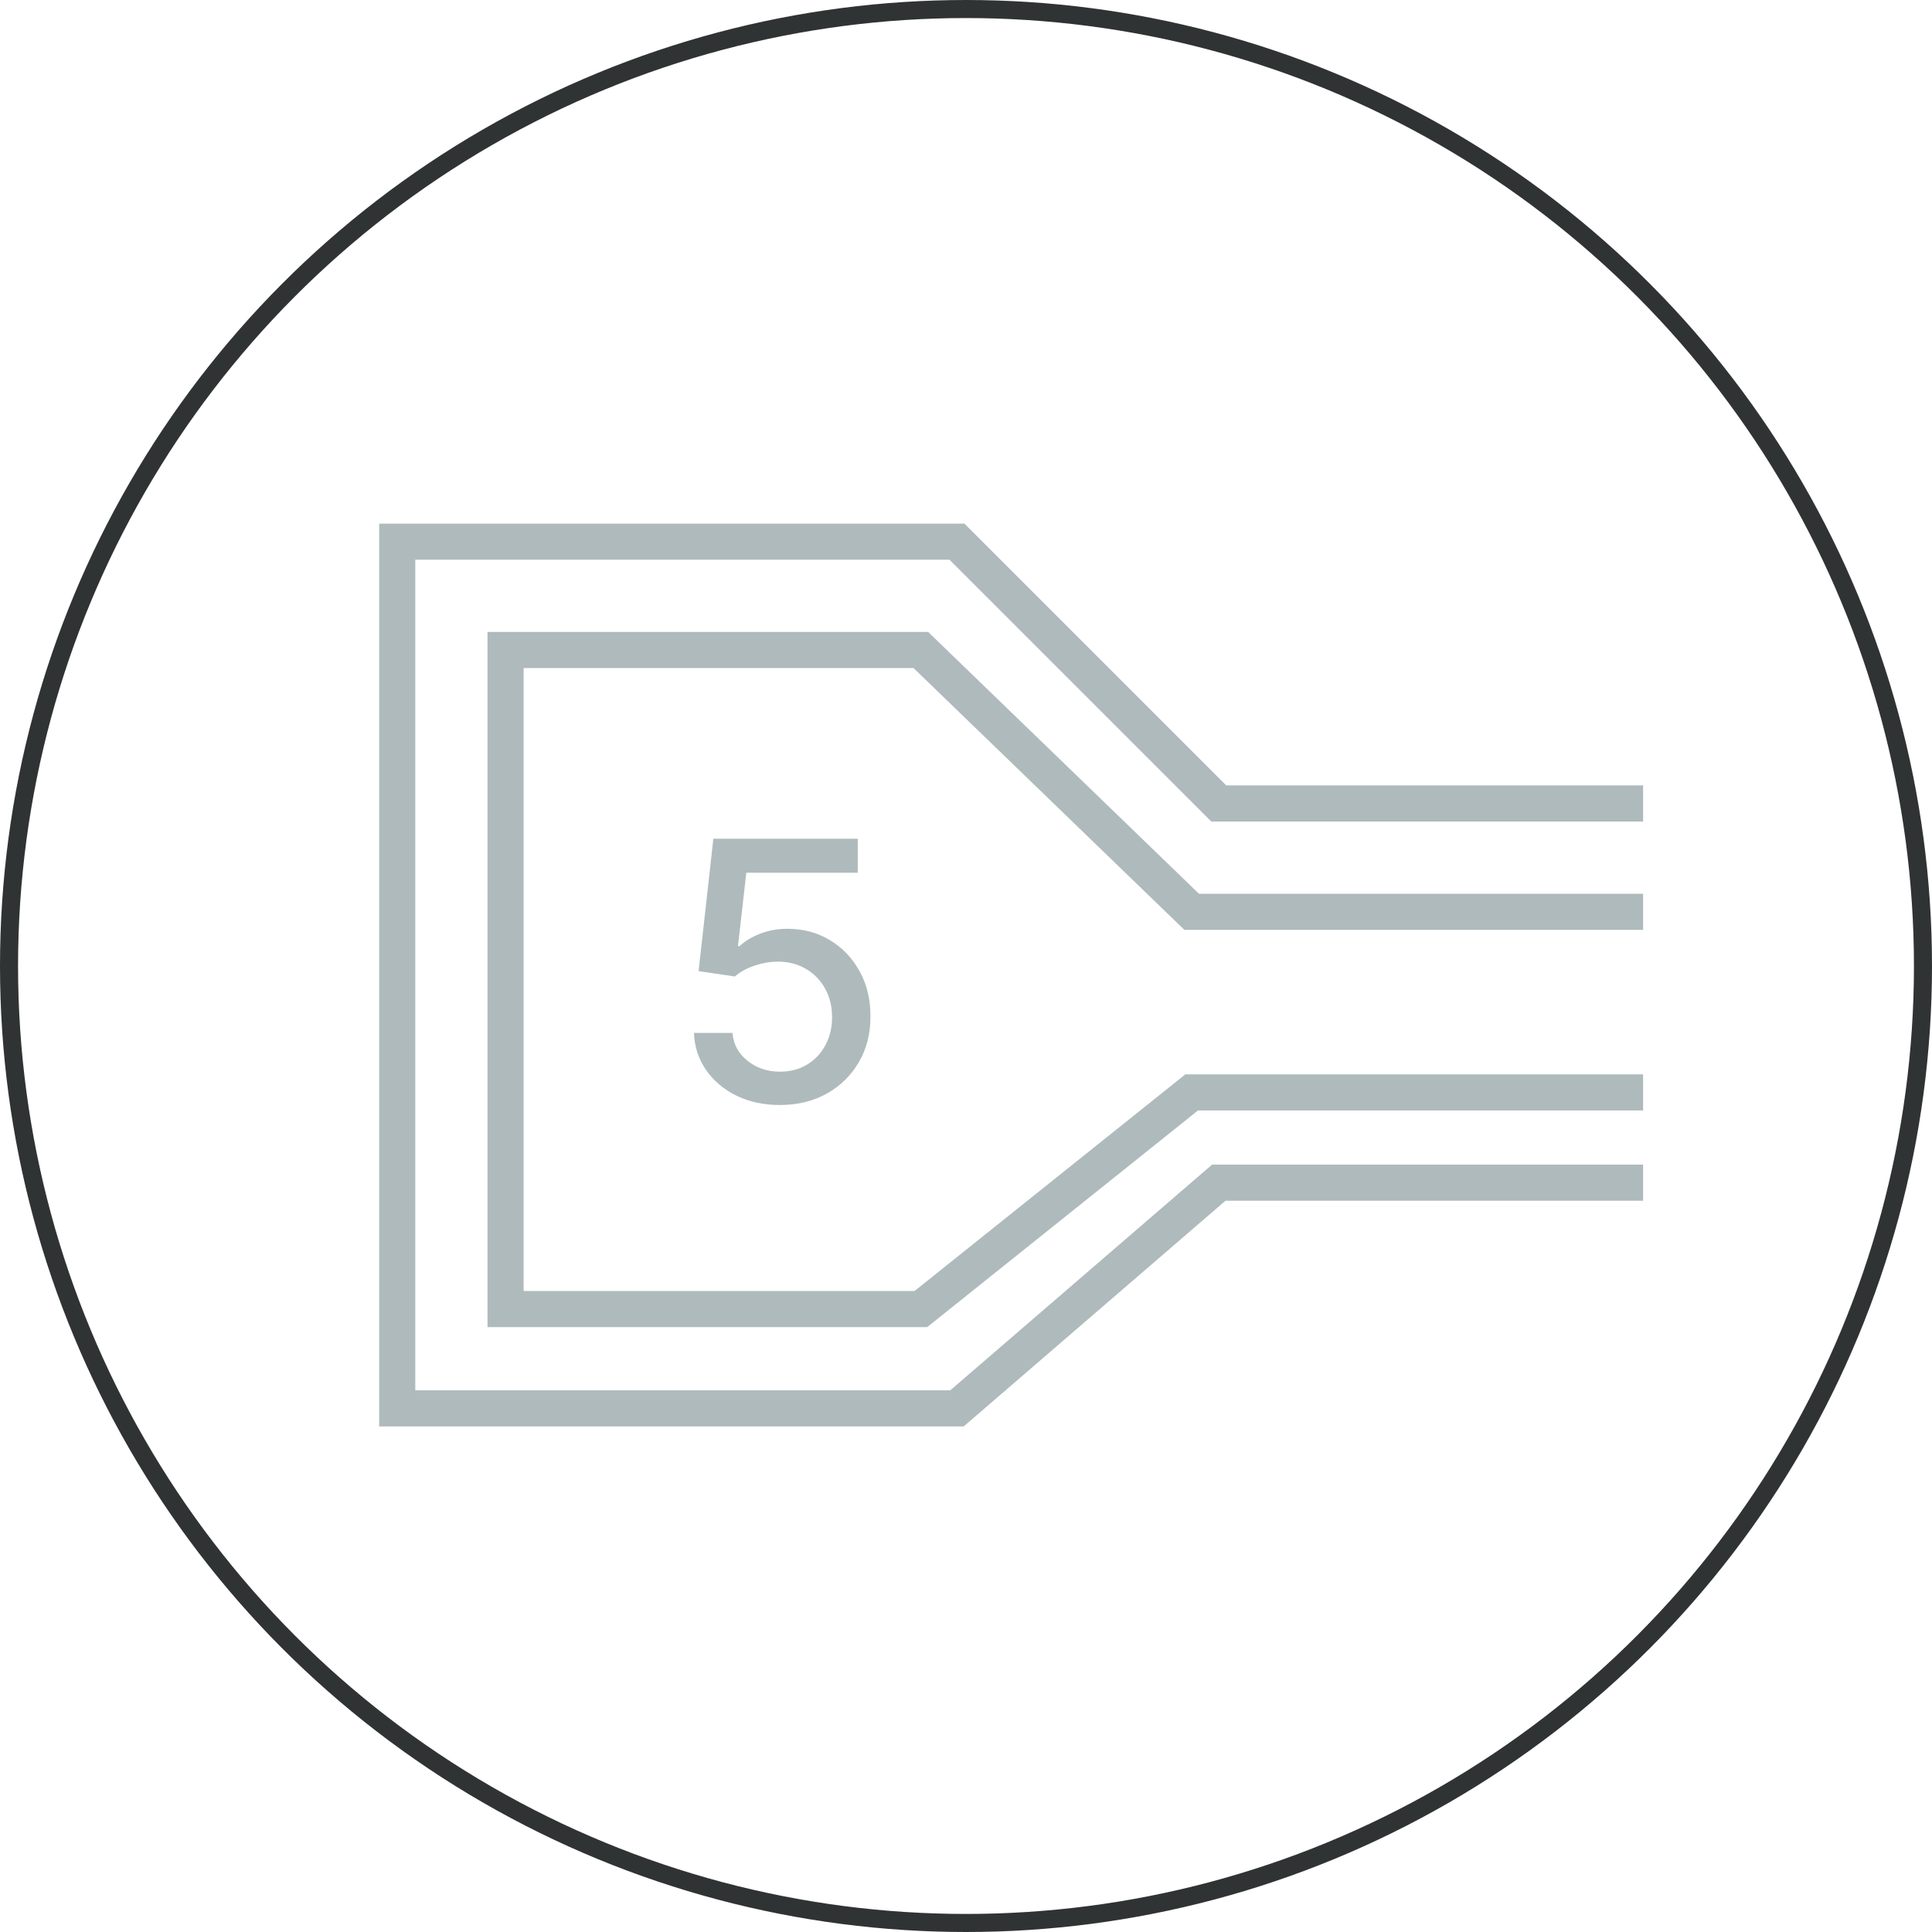
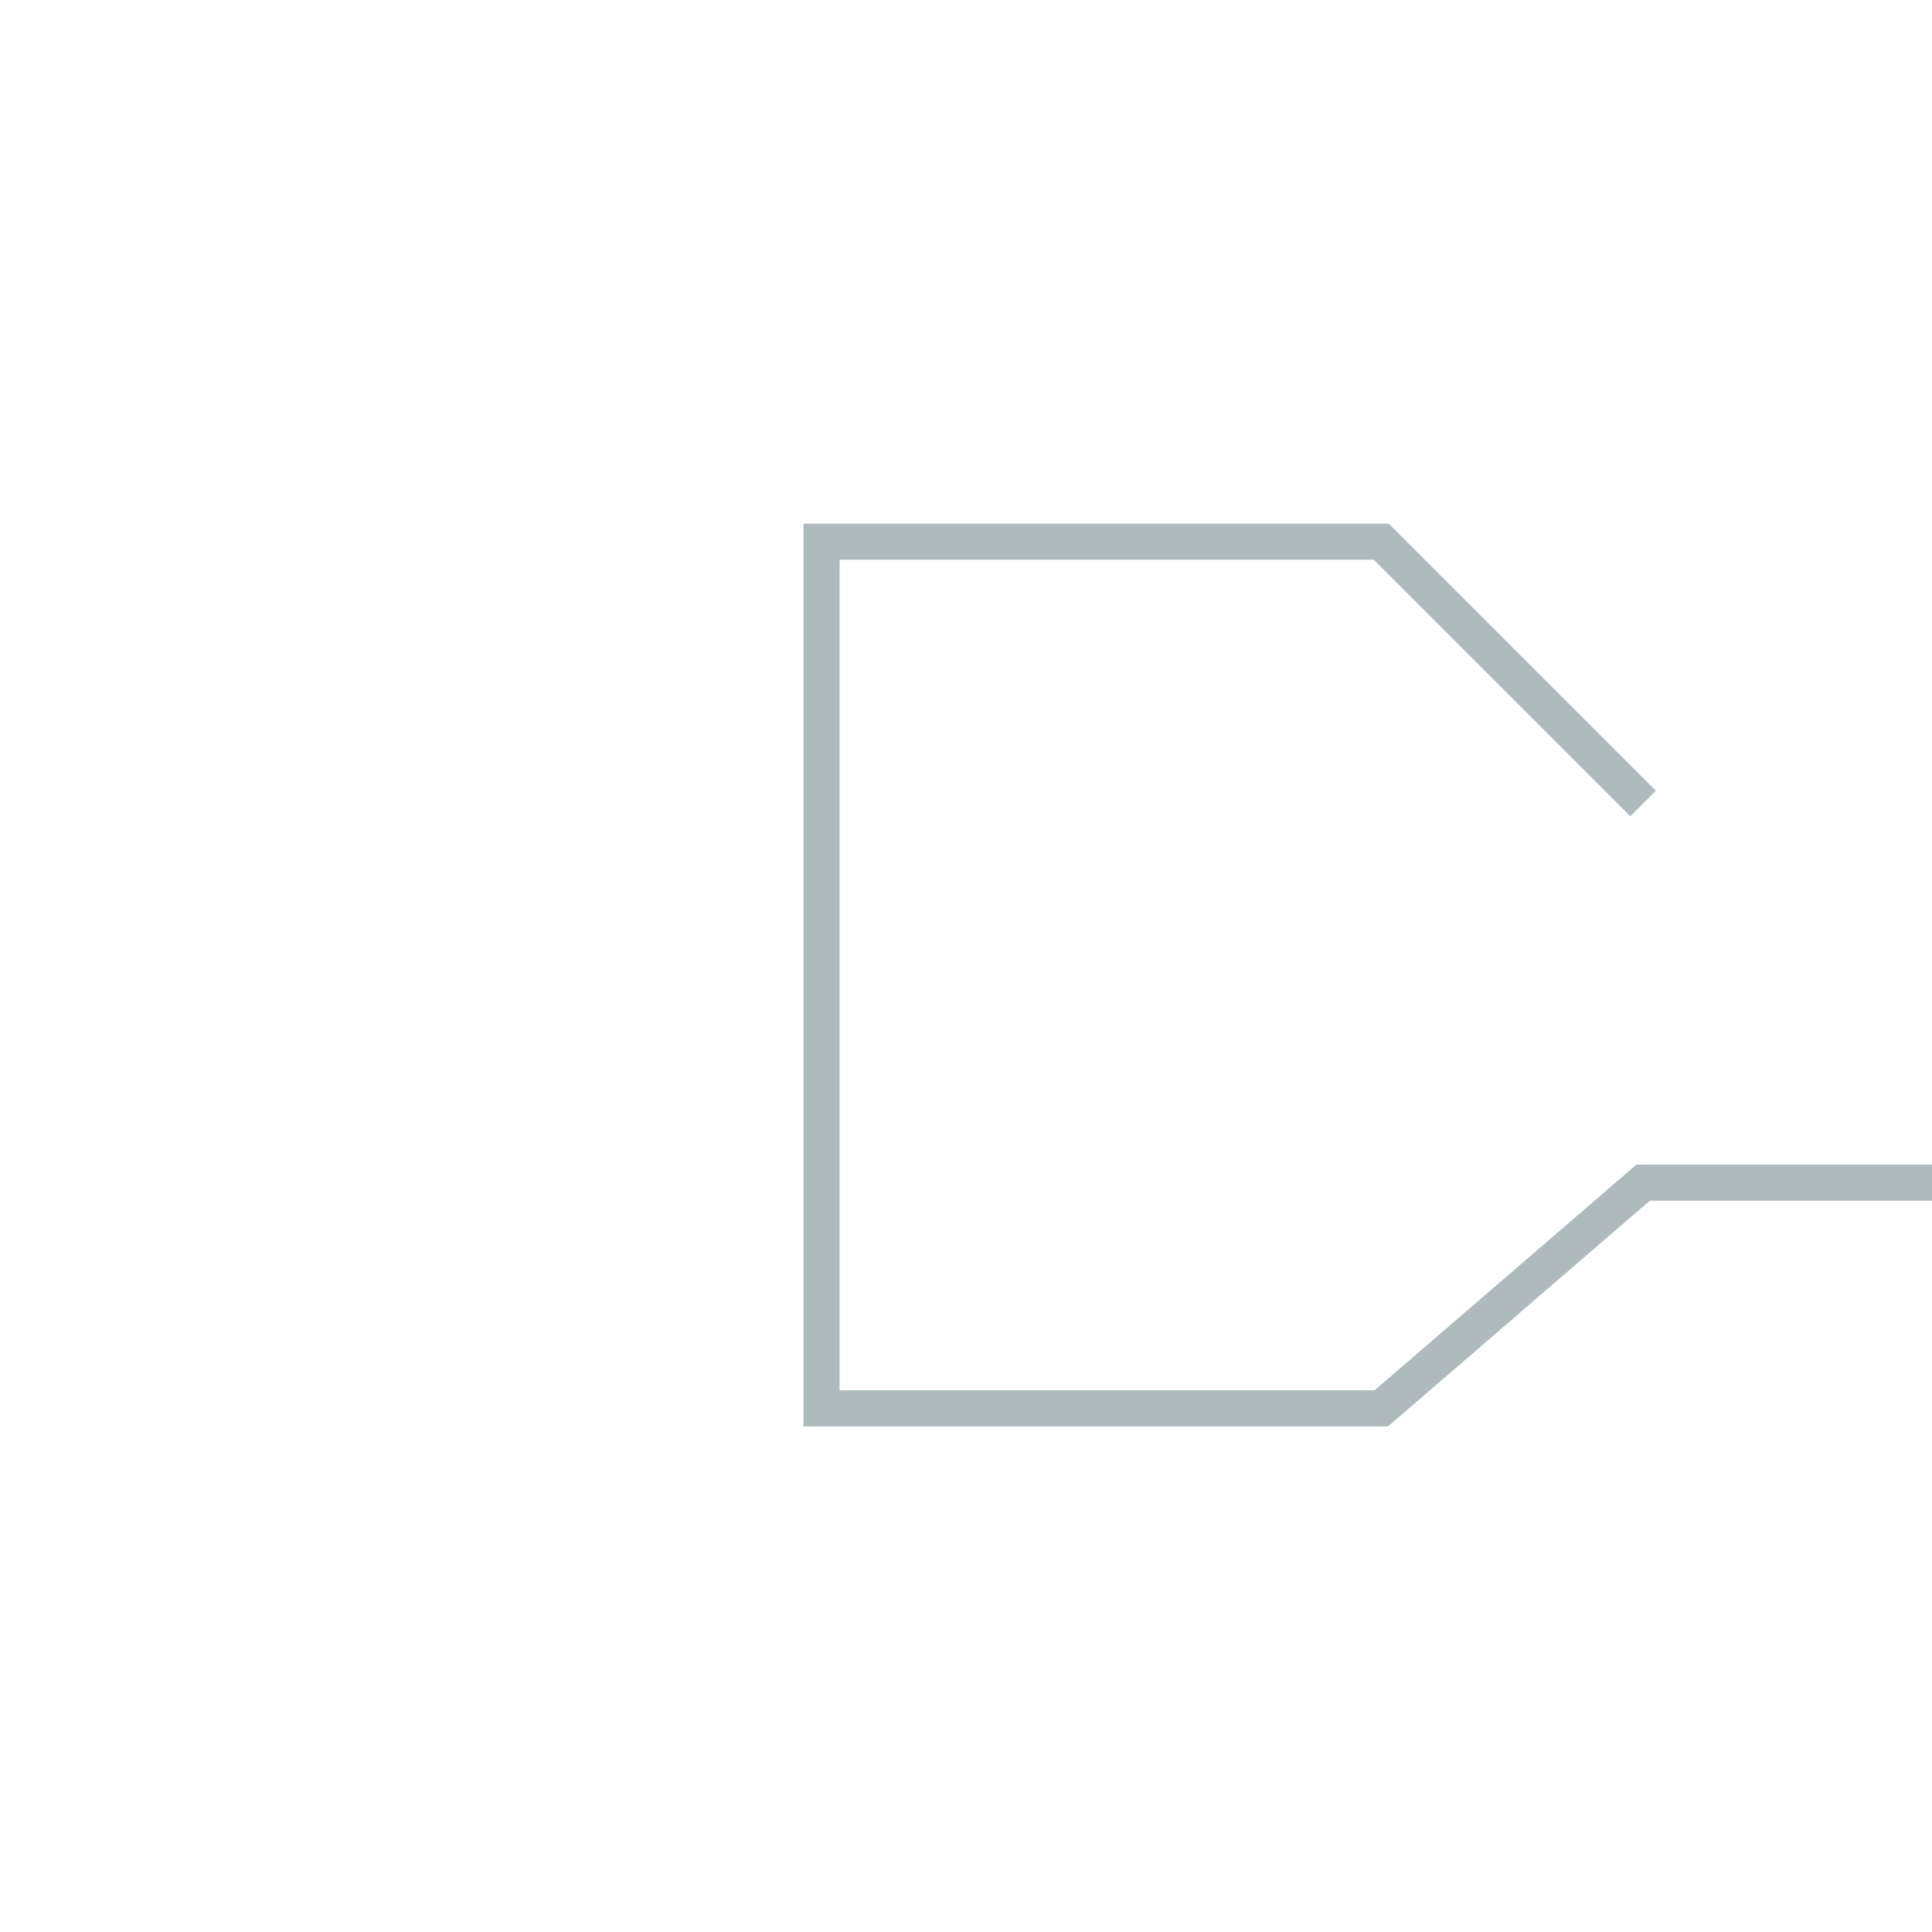
<svg xmlns="http://www.w3.org/2000/svg" fill="none" height="107" viewBox="0 0 107 107" width="107">
-   <circle cx="53.5" cy="53.5" r="53" stroke="#303334" />
-   <path d="m91 44.5h-23.5l-14.5-14.5h-31v48h31l14.5-12.5h23.5" stroke="#afbabc" stroke-width="2" />
-   <path d="m91 50.5h-25l-15-14.5h-23v36.5h23l15-12h25" stroke="#afbabc" stroke-width="2" />
-   <path d="m43.2 61.199c-.89 0-1.69-.171-2.401-.511-.706-.346-1.269-.819-1.69-1.421-.421-.601-.646-1.288-.675-2.06h2.131c.052.625.329 1.139.831 1.541.502.402 1.103.604 1.804.604.559 0 1.054-.128 1.484-.384.436-.261.776-.618 1.023-1.073.251-.455.376-.973.376-1.555 0-.592-.128-1.12-.384-1.584s-.608-.829-1.058-1.094c-.445-.265-.956-.4-1.534-.405-.44 0-.883.076-1.328.227-.445.151-.805.35-1.079.597l-2.01-.298.817-7.33h7.997v1.882h-6.172l-.462 4.07h.085c.284-.275.66-.504 1.129-.689.473-.185.98-.277 1.52-.277.885 0 1.674.211 2.365.632.696.421 1.243.997 1.641 1.726.403.724.601 1.558.597 2.5.005.942-.208 1.783-.639 2.521-.426.739-1.018 1.321-1.776 1.747-.753.421-1.617.632-2.592.632z" fill="#afbabc" />
+   <path d="m91 44.5l-14.5-14.5h-31v48h31l14.5-12.5h23.5" stroke="#afbabc" stroke-width="2" />
</svg>